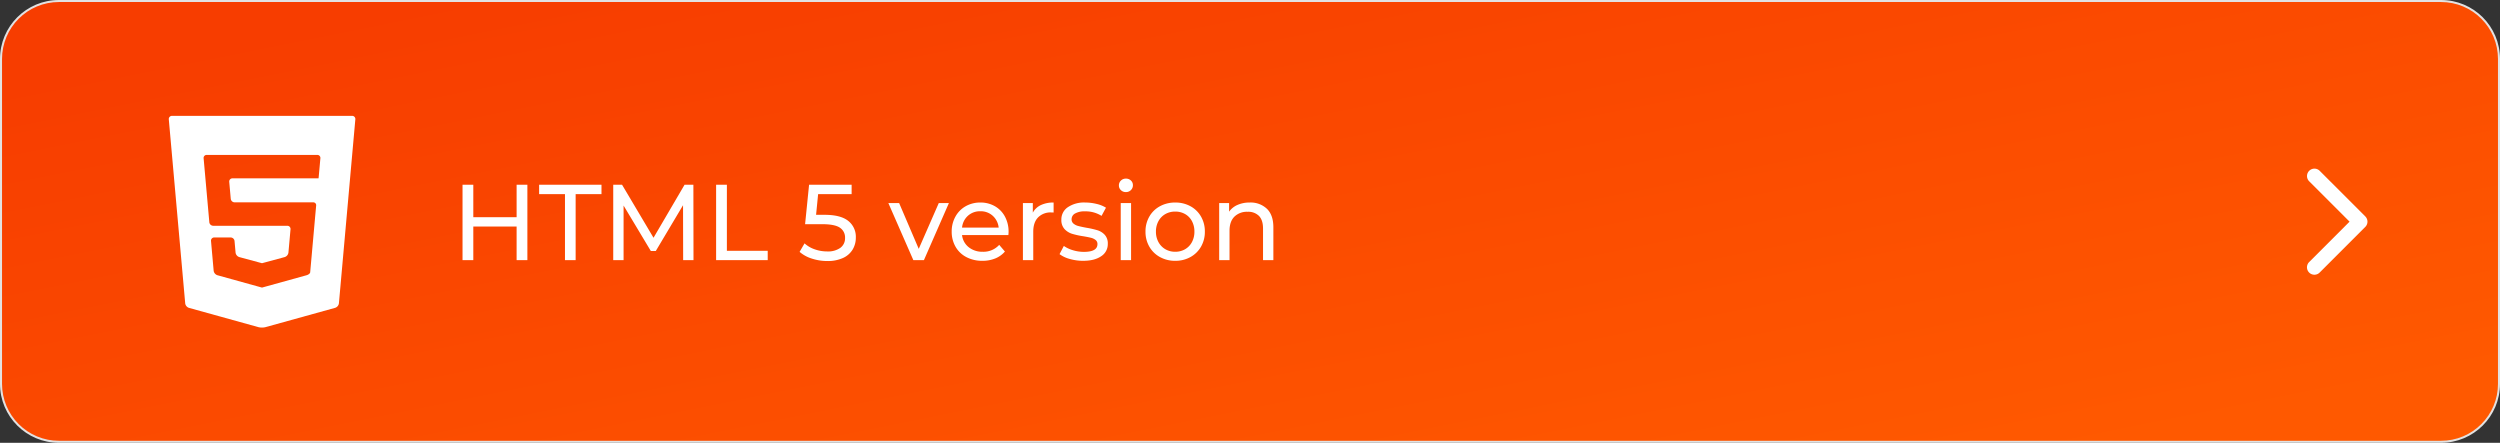
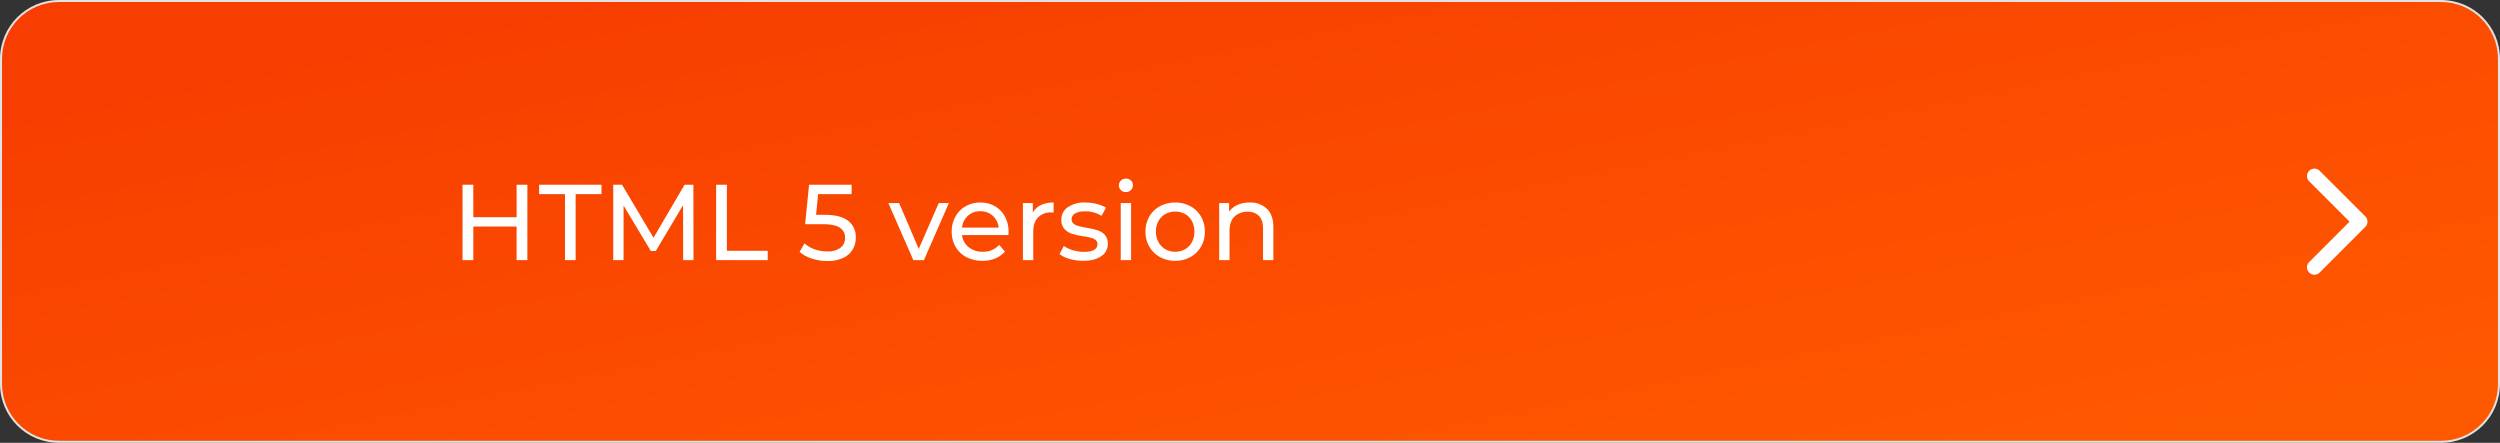
<svg xmlns="http://www.w3.org/2000/svg" width="1230" height="217.865" viewBox="0 0 1230 217.865">
  <rect x="0" y="0" width="1230" height="217.865" fill="#333333" stroke="none" />
  <defs>
    <linearGradient id="linear-gradient" x1="0.071" y1="0.119" x2="0.951" y2="0.881" gradientUnits="objectBoundingBox">
      <stop offset="0" stop-color="#f73d00" />
      <stop offset="1" stop-color="#ff5900" />
    </linearGradient>
  </defs>
  <g id="Group_5291" data-name="Group 5291" transform="translate(3809 -766)">
    <g id="Path_2548" data-name="Path 2548" transform="translate(-3809 766)" fill="url(#linear-gradient)">
      <path d="M 1201 217.365 L 29 217.365 C 25.152 217.365 21.42 216.611 17.907 215.126 C 14.513 213.69 11.465 211.635 8.848 209.018 C 6.23 206.4 4.175 203.352 2.74 199.958 C 1.254 196.445 0.5 192.713 0.5 188.865 L 0.5 29 C 0.5 25.152 1.254 21.42 2.74 17.907 C 4.175 14.513 6.23 11.465 8.848 8.847 C 11.465 6.23 14.513 4.175 17.907 2.739 C 21.42 1.254 25.152 0.5 29 0.5 L 1201 0.5 C 1204.848 0.5 1208.58 1.254 1212.093 2.739 C 1215.487 4.175 1218.535 6.23 1221.153 8.847 C 1223.77 11.465 1225.825 14.513 1227.261 17.907 C 1228.746 21.42 1229.5 25.152 1229.5 29 L 1229.5 188.865 C 1229.5 192.713 1228.746 196.445 1227.261 199.958 C 1225.825 203.352 1223.77 206.4 1221.153 209.018 C 1218.535 211.635 1215.487 213.69 1212.093 215.126 C 1208.58 216.611 1204.848 217.365 1201 217.365 Z" stroke="none" />
      <path d="M 29 1 C 25.219 1 21.553 1.74 18.101 3.2 C 14.767 4.61 11.773 6.629 9.201 9.201 C 6.629 11.773 4.61 14.767 3.2 18.101 C 1.74 21.553 1 25.22 1 29 L 1 188.865 C 1 192.645 1.74 196.312 3.2 199.764 C 4.61 203.098 6.629 206.092 9.201 208.664 C 11.773 211.236 14.767 213.255 18.101 214.665 C 21.553 216.125 25.219 216.865 29 216.865 L 1201 216.865 C 1204.781 216.865 1208.447 216.125 1211.898 214.665 C 1215.233 213.255 1218.227 211.236 1220.799 208.664 C 1223.371 206.092 1225.39 203.098 1226.8 199.764 C 1228.26 196.312 1229 192.645 1229 188.865 L 1229 29 C 1229 25.22 1228.26 21.553 1226.8 18.101 C 1225.39 14.767 1223.371 11.773 1220.799 9.201 C 1218.227 6.629 1215.233 4.61 1211.898 3.2 C 1208.447 1.74 1204.781 1 1201 1 L 29 1 M 29 -1.52587890625e-05 L 1201 -1.52587890625e-05 C 1217.016 -1.52587890625e-05 1230 12.984 1230 29 L 1230 188.865 C 1230 204.881 1217.016 217.865 1201 217.865 L 29 217.865 C 12.984 217.865 0 204.881 0 188.865 L 0 29 C 0 12.984 12.984 -1.52587890625e-05 29 -1.52587890625e-05 Z" stroke="none" fill="#e2e2e2" />
    </g>
    <path id="Path_2549" data-name="Path 2549" d="M37.471-37.1V0h-5.3V-16.536H10.865V0h-5.3V-37.1h5.3v15.953H32.171V-37.1Zm18.5,4.611H43.248V-37.1H73.935v4.611H61.215V0H55.968ZM114.109,0l-.053-27.03L100.647-4.505H98.209L84.8-26.871V0H79.712V-37.1h4.346L99.534-11.024,114.8-37.1h4.346L119.2,0Zm16.218-37.1h5.3V-4.611h20.087V0H130.327Zm53.318,14.787q7.95,0,11.687,2.995a9.927,9.927,0,0,1,3.736,8.188A11.321,11.321,0,0,1,197.5-5.22a10.657,10.657,0,0,1-4.717,4.134A17.9,17.9,0,0,1,185.023.424a24.292,24.292,0,0,1-7.579-1.192A16.8,16.8,0,0,1,171.4-4.081l2.438-4.187a14.007,14.007,0,0,0,4.876,2.889,18.049,18.049,0,0,0,6.254,1.086,10.434,10.434,0,0,0,6.493-1.775,5.79,5.79,0,0,0,2.305-4.85,5.722,5.722,0,0,0-2.544-5.061Q188.68-17.7,182.532-17.7h-8.427l1.961-19.4H197v4.611H180.518l-1.007,10.176ZM244.86-28.09,232.564,0H227.37l-12.3-28.09h5.3L230.02-5.565l9.858-22.525Zm29.362,14.2a14.587,14.587,0,0,1-.106,1.537h-22.79a8.821,8.821,0,0,0,3.26,5.963A10.637,10.637,0,0,0,261.5-4.134a10.419,10.419,0,0,0,8.109-3.392L272.42-4.24a12.3,12.3,0,0,1-4.743,3.392A16.51,16.51,0,0,1,261.343.318a16.588,16.588,0,0,1-7.9-1.828,13.041,13.041,0,0,1-5.327-5.115,14.663,14.663,0,0,1-1.882-7.42,14.891,14.891,0,0,1,1.829-7.367,13.1,13.1,0,0,1,5.035-5.115,14.343,14.343,0,0,1,7.235-1.829,14.053,14.053,0,0,1,7.181,1.829,12.841,12.841,0,0,1,4.929,5.115A15.581,15.581,0,0,1,274.222-13.886ZM260.336-24.062a8.794,8.794,0,0,0-6.122,2.226,8.974,8.974,0,0,0-2.889,5.83h18.02a9.033,9.033,0,0,0-2.889-5.8A8.733,8.733,0,0,0,260.336-24.062Zm25.811.689a8.681,8.681,0,0,1,3.922-3.71,14.235,14.235,0,0,1,6.307-1.272v4.929a9.934,9.934,0,0,0-1.166-.053,8.561,8.561,0,0,0-6.492,2.465q-2.358,2.464-2.358,7.023V0h-5.088V-28.09h4.876ZM310.9.318a23.54,23.54,0,0,1-6.625-.927,14.547,14.547,0,0,1-4.982-2.359L301.411-7a15.217,15.217,0,0,0,4.505,2.12,18.537,18.537,0,0,0,5.353.8q6.678,0,6.678-3.816a2.471,2.471,0,0,0-.9-2.014A5.7,5.7,0,0,0,314.794-11q-1.352-.345-3.842-.769a37.656,37.656,0,0,1-5.539-1.219,8.536,8.536,0,0,1-3.684-2.332,6.49,6.49,0,0,1-1.537-4.611,7.2,7.2,0,0,1,3.18-6.122,14.243,14.243,0,0,1,8.533-2.306,23.507,23.507,0,0,1,5.618.689,15.108,15.108,0,0,1,4.611,1.855l-2.173,4.028a14.61,14.61,0,0,0-8.109-2.226,9.374,9.374,0,0,0-4.929,1.06,3.2,3.2,0,0,0-1.7,2.809,2.678,2.678,0,0,0,.954,2.173A6.033,6.033,0,0,0,308.54-16.8q1.4.371,3.948.848a42.854,42.854,0,0,1,5.486,1.245,8.192,8.192,0,0,1,3.578,2.253A6.275,6.275,0,0,1,323.035-8a7.02,7.02,0,0,1-3.259,6.068Q316.516.318,310.9.318Zm18.5-28.408h5.088V0h-5.088Zm2.544-5.406a3.391,3.391,0,0,1-2.465-.954,3.129,3.129,0,0,1-.98-2.332,3.215,3.215,0,0,1,.98-2.358,3.342,3.342,0,0,1,2.465-.981,3.445,3.445,0,0,1,2.465.928,3.044,3.044,0,0,1,.98,2.306,3.278,3.278,0,0,1-.98,2.411A3.342,3.342,0,0,1,331.939-33.5ZM356.213.318a15.232,15.232,0,0,1-7.526-1.855,13.452,13.452,0,0,1-5.22-5.114,14.518,14.518,0,0,1-1.882-7.393,14.518,14.518,0,0,1,1.882-7.394,13.267,13.267,0,0,1,5.22-5.088,15.408,15.408,0,0,1,7.526-1.829,15.257,15.257,0,0,1,7.5,1.829,13.315,13.315,0,0,1,5.194,5.088,14.518,14.518,0,0,1,1.882,7.394,14.518,14.518,0,0,1-1.882,7.393,13.5,13.5,0,0,1-5.194,5.114A15.083,15.083,0,0,1,356.213.318Zm0-4.452a9.484,9.484,0,0,0,4.849-1.245,8.791,8.791,0,0,0,3.366-3.5,10.685,10.685,0,0,0,1.219-5.167,10.685,10.685,0,0,0-1.219-5.168,8.61,8.61,0,0,0-3.366-3.471,9.646,9.646,0,0,0-4.849-1.219,9.646,9.646,0,0,0-4.85,1.219,8.788,8.788,0,0,0-3.392,3.471,10.5,10.5,0,0,0-1.245,5.168,10.5,10.5,0,0,0,1.245,5.167,8.975,8.975,0,0,0,3.392,3.5A9.484,9.484,0,0,0,356.213-4.134Zm36.623-24.221a11.606,11.606,0,0,1,8.507,3.1q3.153,3.1,3.154,9.089V0h-5.088V-15.582q0-4.081-1.961-6.148a7.375,7.375,0,0,0-5.618-2.067,8.754,8.754,0,0,0-6.519,2.412q-2.385,2.411-2.385,6.917V0h-5.088V-28.09h4.876v4.24a9.889,9.889,0,0,1,4.16-3.339A14.538,14.538,0,0,1,392.836-28.355Z" transform="translate(-3587 894)" fill="#fff" />
    <g id="arrow-down-sign-to-navigate" transform="translate(-2673.917 901.116) rotate(-90)">
      <path id="Path_897" data-name="Path 897" d="M26.058,29.708a3.639,3.639,0,0,1-2.58-1.068L1.069,6.23A3.65,3.65,0,1,1,6.23,1.069L26.058,20.9,45.886,1.069a3.65,3.65,0,1,1,5.161,5.162L28.638,28.64A3.639,3.639,0,0,1,26.058,29.708Z" transform="translate(0 0)" fill="#fff" />
    </g>
    <g id="XMLID_106_" transform="translate(-3743.729 823)">
-       <path id="XMLID_107_" d="M19.365,0a1.567,1.567,0,0,0-1.586,1.734L25.85,92.263a2.71,2.71,0,0,0,1.832,2.2l34.249,9.509a7.427,7.427,0,0,0,3.355,0l34.353-9.525a2.71,2.71,0,0,0,1.833-2.2l8.084-90.515A1.567,1.567,0,0,0,107.97,0Zm73,20.763c-.076.85-.208,2.327-.293,3.28l-.213,2.375c-.086.953-.207,2.316-.272,3.029s-.125,1.3-.136,1.3H49.1a1.567,1.567,0,0,0-1.586,1.734l.746,8.339a1.945,1.945,0,0,0,1.9,1.734H88.871a1.4,1.4,0,0,1,1.41,1.546c-.078.85-.21,2.327-.3,3.28l-2.4,26.885c-.086.954-.194,2.172-.241,2.707s-.841,1.182-1.764,1.438L65.345,84.018l-1.7.47c-.014,0-.78-.2-1.7-.46L41.679,78.407a2.709,2.709,0,0,1-1.832-2.2l-1.3-14.637a1.568,1.568,0,0,1,1.586-1.734h8.087a1.945,1.945,0,0,1,1.9,1.734l.511,5.73a2.685,2.685,0,0,0,1.835,2.187l9.476,2.559c.924.25,1.684.454,1.688.454s.763-.2,1.688-.454L74.8,69.482a2.689,2.689,0,0,0,1.836-2.187l1.029-11.48a1.567,1.567,0,0,0-1.585-1.734H39.613a1.944,1.944,0,0,1-1.895-1.734l-2.526-28.3c-.085-.954-.217-2.43-.293-3.28a1.491,1.491,0,0,1,1.6-1.546H90.765A1.491,1.491,0,0,1,92.368,20.763Z" fill="#fff" />
-     </g>
+       </g>
  </g>
</svg>